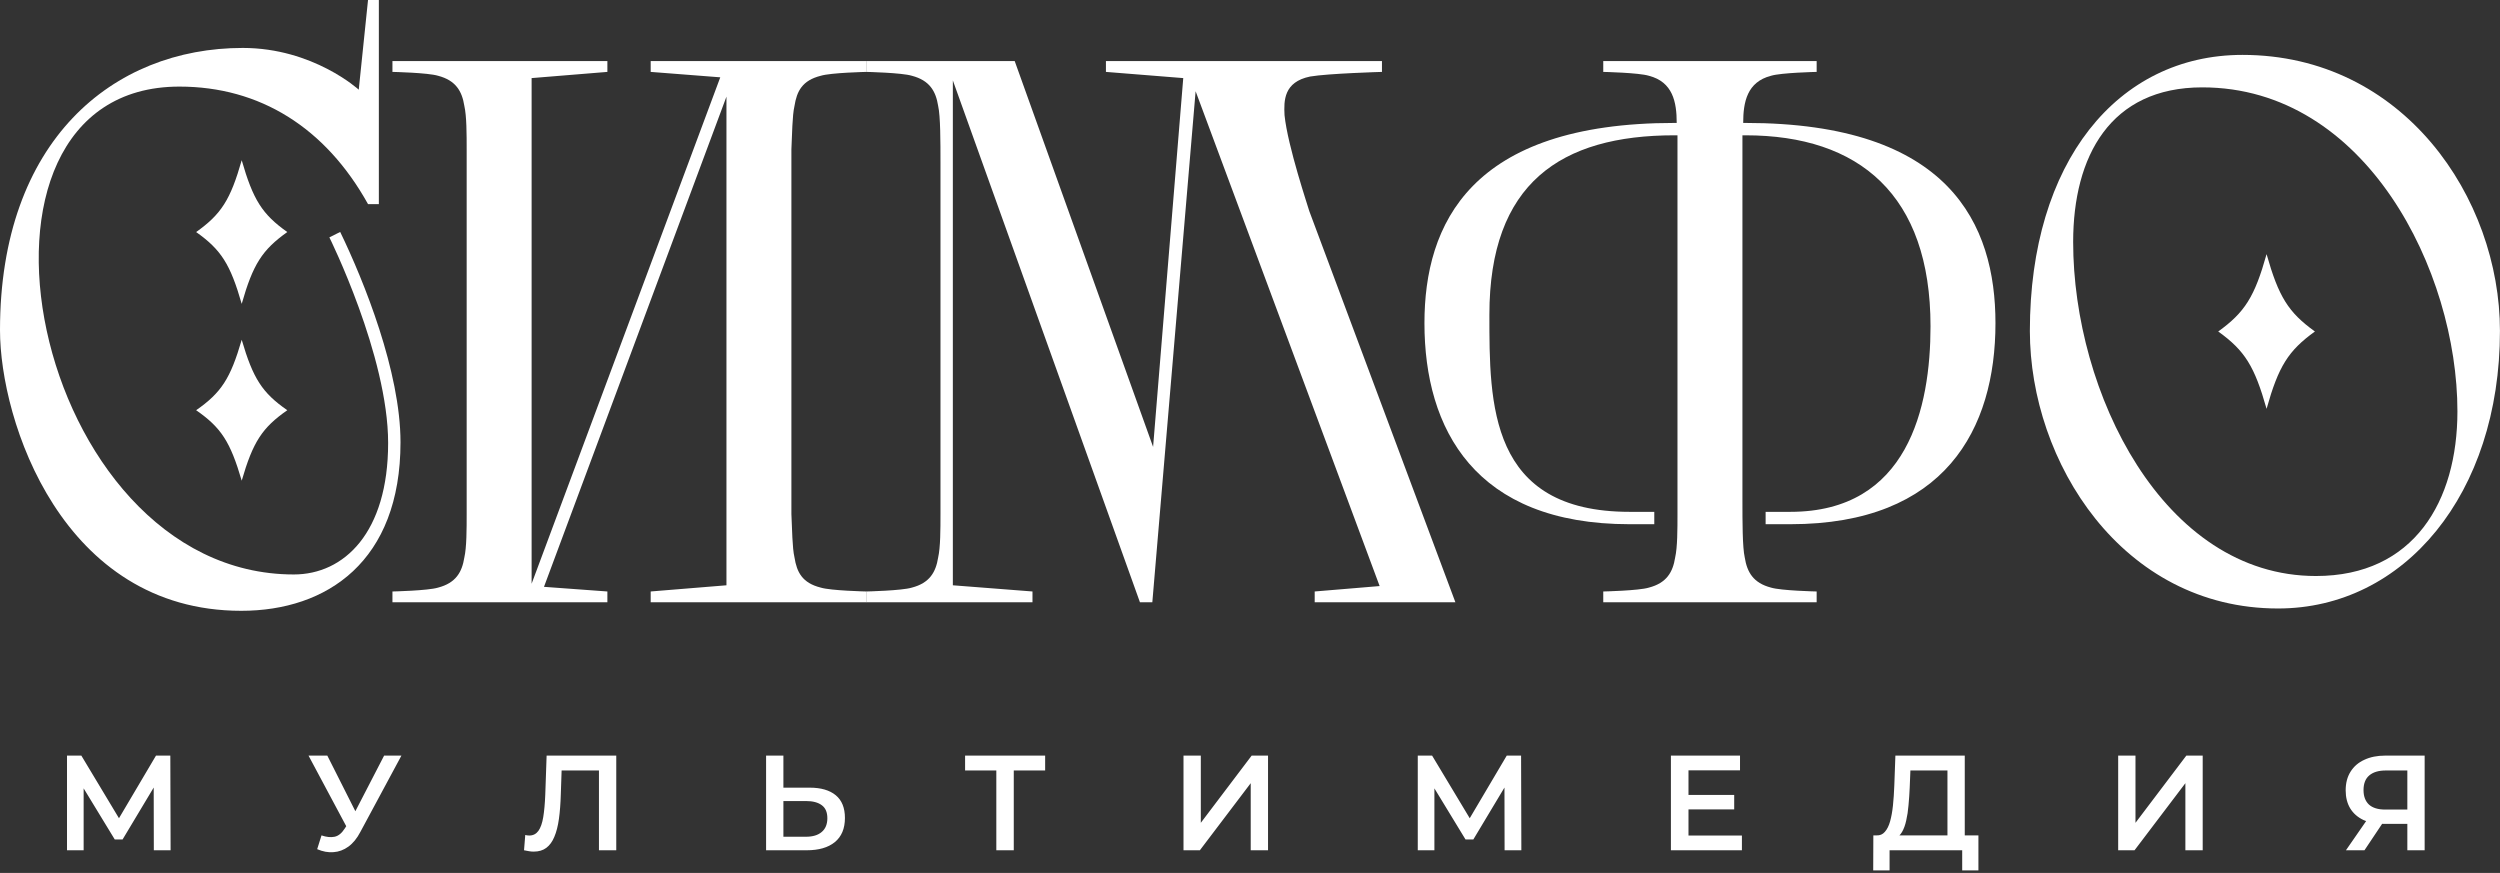
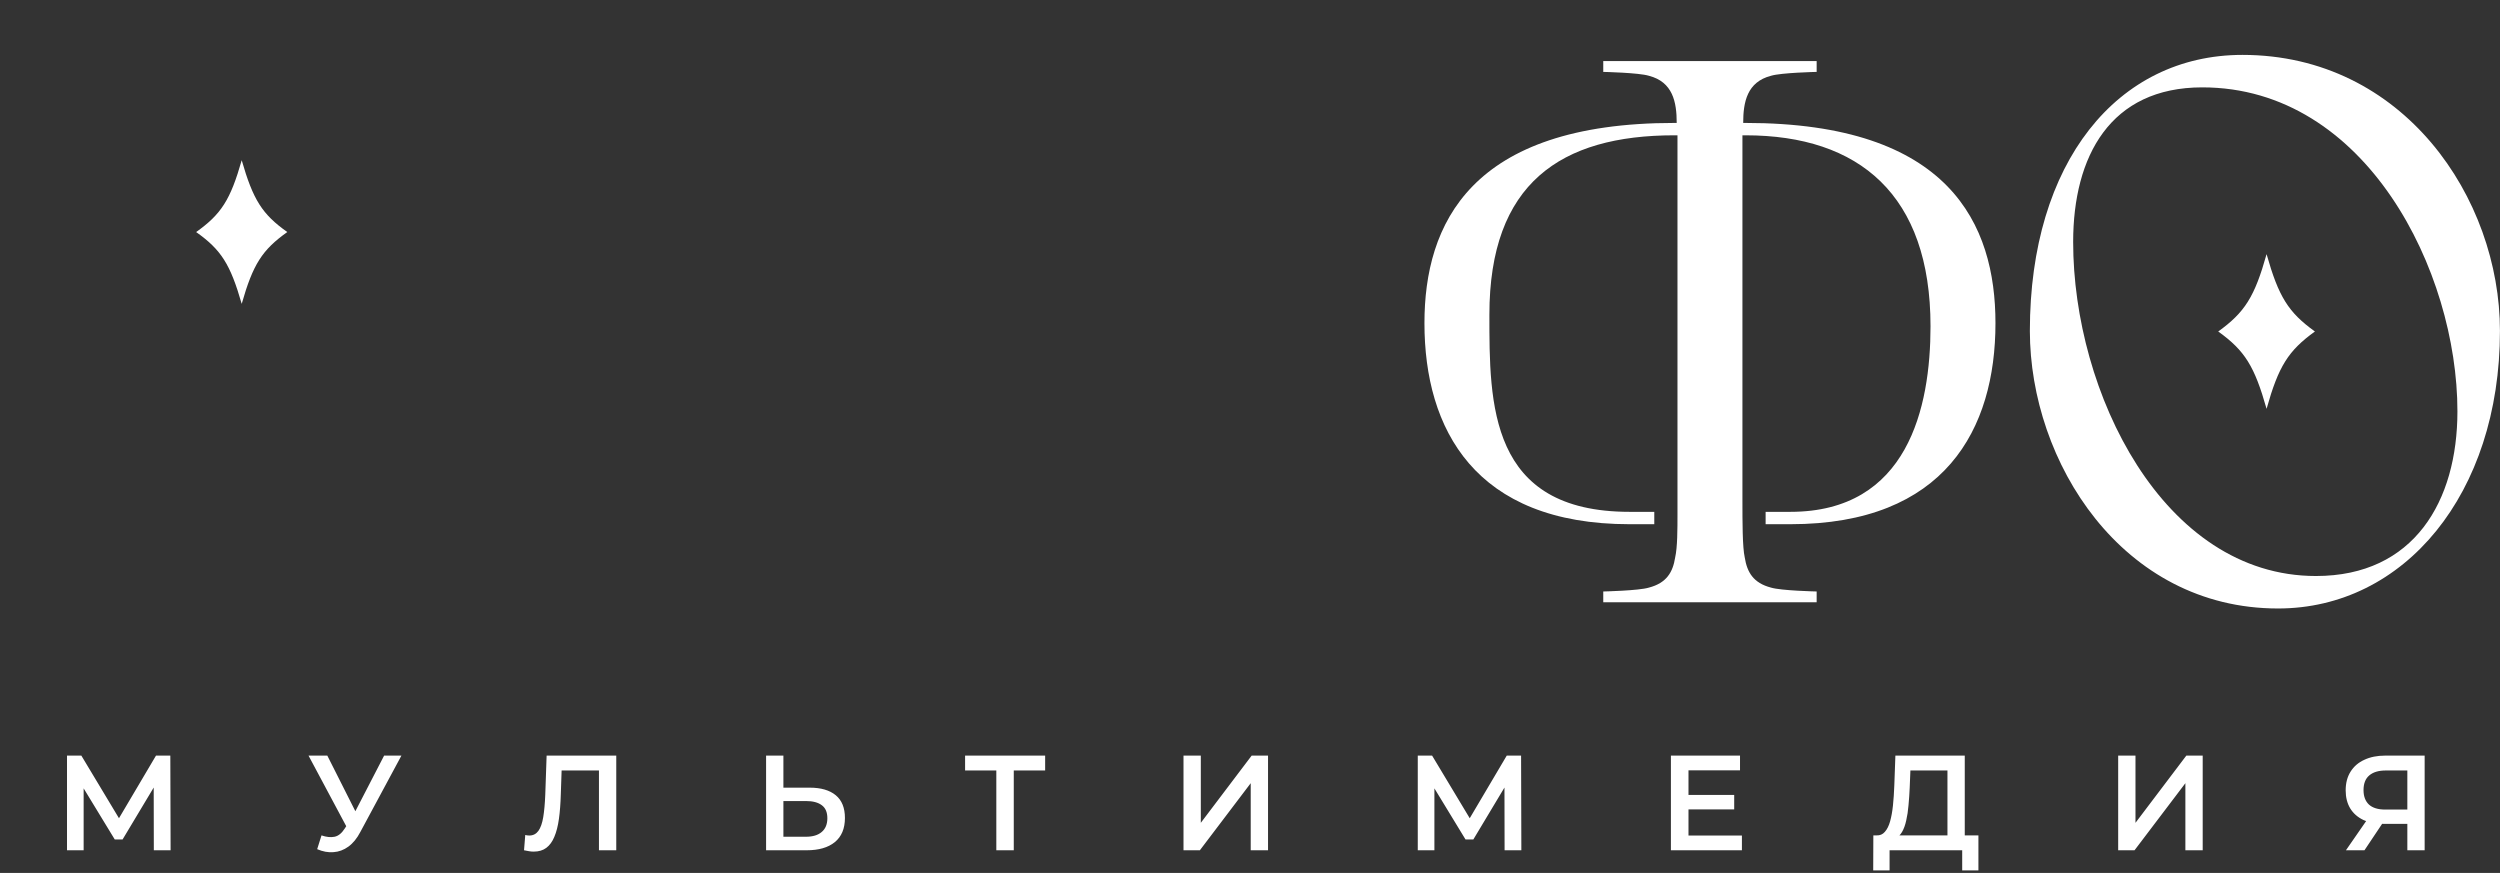
<svg xmlns="http://www.w3.org/2000/svg" width="905" height="316" viewBox="0 0 905 316" fill="none">
  <rect x="0" y="0" width="905" height="316" fill="#333333" stroke="none" />
-   <path d="M137.145 0V73.89H133.226C117.833 46.181 94.042 31.347 64.934 31.347C-23.231 31.347 11.195 207.956 106.357 207.956C124.55 207.956 140.504 192.842 140.504 160.376C140.504 128.748 119.232 85.925 119.232 85.925L123.15 83.966C131.827 101.879 144.982 134.626 144.982 160.096C144.982 203.198 118.392 221.111 87.325 221.111C22.391 221.111 0 152.259 0 119.512C0 50.94 40.864 17.353 87.885 17.353C113.354 17.353 129.868 32.467 129.868 32.467L133.226 0H137.145Z" fill="white" />
-   <path d="M235.547 214.114L262.976 211.875V34.986L196.923 212.435L219.873 214.114V218.032H142.065V214.114C142.065 214.114 154.94 213.834 158.578 212.714C165.016 211.035 167.255 207.117 168.094 201.799C168.934 198.16 168.934 191.443 168.934 186.125V54.018C168.934 48.7 168.934 41.983 168.094 38.345C167.255 33.027 165.016 29.108 158.578 27.429C154.94 26.309 142.065 26.029 142.065 26.029V22.111H219.873V26.029L192.444 28.269V211.315L260.737 27.989L235.547 26.029V22.111H313.636V26.029C313.636 26.029 300.761 26.309 297.122 27.429C290.405 29.108 288.446 33.027 287.606 38.345C286.767 41.983 286.767 48.7 286.487 54.018V186.125C286.767 191.443 286.767 198.16 287.606 201.799C288.446 207.117 290.405 211.035 297.122 212.714C300.761 213.834 313.636 214.114 313.636 214.114V218.032H235.547V214.114Z" fill="white" />
-   <path d="M340.452 186.125V58.776C340.452 51.499 340.452 41.983 339.613 38.345C338.773 33.027 336.534 29.108 330.097 27.429C326.458 26.309 313.583 26.029 313.583 26.029V22.111H367.322L417.422 161.775L428.337 28.269L400.348 26.029V22.111H500.268V26.029C500.268 26.029 480.676 26.589 474.239 27.709C464.723 29.668 464.723 36.385 465.002 41.703C466.122 52.899 473.679 75.29 473.959 76.409L526.857 218.032H475.918V214.114L499.429 212.155L432.815 33.027L417.142 218.032H412.663L344.931 29.108V211.875L373.759 214.114V218.032H313.583V214.114C313.583 214.114 326.458 213.834 330.097 212.714C336.534 211.035 338.773 207.117 339.613 201.799C340.452 198.16 340.452 191.443 340.452 186.125Z" fill="white" />
  <path d="M607.248 186.125V48.98H606.128C564.985 48.98 539.159 66.333 539.159 113.914C539.159 146.101 538.956 185.286 589.895 185.286H598.851V189.764H589.895C533.918 189.764 515.649 155.338 515.649 116.993C515.649 81.167 532.238 44.502 606.128 44.502H606.968C606.968 36.945 605.569 29.668 596.892 27.429C593.254 26.309 580.379 26.029 580.379 26.029V22.111H657.628V26.029C657.628 26.029 644.753 26.309 641.114 27.429C632.438 29.668 631.038 36.945 631.038 44.502H631.878C705.768 44.502 722.358 81.167 722.358 116.993C722.358 155.338 704.089 189.764 648.112 189.764H639.155V185.286H648.112C690.654 185.286 698.847 147.501 698.847 118.113C698.847 70.532 673.022 48.98 631.878 48.98H630.759V181.367C630.759 188.644 630.759 198.16 631.598 201.799C632.438 207.117 634.677 211.035 641.114 212.714C644.753 213.834 657.628 214.114 657.628 214.114V218.032H580.379V214.114C580.379 214.114 593.254 213.834 596.892 212.714C603.33 211.035 605.569 207.117 606.408 201.799C607.248 198.16 607.248 191.443 607.248 186.125Z" fill="white" />
-   <path d="M734.811 119.792C734.811 58.776 766.438 19.872 811.78 19.872C869.996 19.872 904.982 71.651 904.982 119.792C904.982 178.848 870.276 220.271 824.654 220.271C768.117 220.271 734.811 167.093 734.811 119.792ZM889.588 148.9C889.588 98.24 856.562 31.627 797.225 31.627C763.919 31.627 750.484 56.537 750.484 87.605C750.484 141.903 782.951 208.516 838.369 208.516C873.915 208.516 889.588 181.367 889.588 148.9Z" fill="white" />
+   <path d="M734.811 119.792C734.811 58.776 766.438 19.872 811.78 19.872C869.996 19.872 904.982 71.651 904.982 119.792C904.982 178.848 870.276 220.271 824.654 220.271C768.117 220.271 734.811 167.093 734.811 119.792ZM889.588 148.9C889.588 98.24 856.562 31.627 797.225 31.627C763.919 31.627 750.484 56.537 750.484 87.605C750.484 141.903 782.951 208.516 838.369 208.516C873.915 208.516 889.588 181.367 889.588 148.9" fill="white" />
  <path d="M24.256 307.796V273.528H29.446L44.475 298.543H41.684L56.469 273.528H61.658L61.756 307.796H55.685L55.636 282.976H56.909L44.377 303.88H41.538L28.809 282.976H30.278V307.796H24.256ZM116.384 302.411C118.179 303.031 119.762 303.194 121.132 302.9C122.503 302.607 123.727 301.611 124.804 299.914L126.468 297.32L127.105 296.634L139.05 273.528H145.316L130.434 301.187C129.226 303.504 127.79 305.267 126.126 306.474C124.461 307.682 122.666 308.351 120.741 308.481C118.848 308.644 116.873 308.285 114.817 307.404L116.384 302.411ZM126.958 302.117L111.684 273.528H118.489L130.434 297.222L126.958 302.117ZM193.176 308.285C192.621 308.285 192.066 308.236 191.512 308.139C190.957 308.041 190.353 307.926 189.7 307.796L190.141 302.264C190.598 302.395 191.087 302.46 191.61 302.46C192.98 302.46 194.074 301.905 194.89 300.795C195.705 299.653 196.293 297.989 196.652 295.802C197.011 293.615 197.256 290.923 197.386 287.724L197.876 273.528H223.087V307.796H216.821V277.346L218.29 278.913H201.988L203.359 277.297L203.016 287.48C202.918 290.874 202.69 293.86 202.331 296.438C201.972 299.017 201.417 301.187 200.666 302.949C199.948 304.679 198.985 306.001 197.778 306.915C196.57 307.829 195.036 308.285 193.176 308.285ZM293.089 285.13C297.168 285.13 300.318 286.044 302.537 287.871C304.756 289.699 305.866 292.44 305.866 296.096C305.866 299.947 304.642 302.868 302.194 304.859C299.779 306.817 296.401 307.796 292.061 307.796H277.325V273.528H283.592V285.13H293.089ZM291.767 302.9C294.215 302.9 296.108 302.329 297.446 301.187C298.817 300.045 299.502 298.38 299.502 296.194C299.502 294.04 298.833 292.473 297.495 291.494C296.157 290.482 294.247 289.976 291.767 289.976H283.592V302.9H291.767ZM360.67 307.796V277.346L362.188 278.913H349.361V273.528H378.343V278.913H365.516L366.985 277.346V307.796H360.67ZM428.429 307.796V273.528H434.695V297.858L453.102 273.528H459.026V307.796H452.759V283.514L434.353 307.796H428.429ZM513.232 307.796V273.528H518.421L533.45 298.543H530.659L545.444 273.528H550.633L550.731 307.796H544.66L544.611 282.976H545.884L533.352 303.88H530.513L517.784 282.976H519.253V307.796H513.232ZM610.744 287.773H627.78V293.012H610.744V287.773ZM611.233 302.46H630.571V307.796H604.869V273.528H629.885V278.864H611.233V302.46ZM704.978 304.859V278.913H691.564L691.32 284.983C691.222 287.268 691.075 289.438 690.879 291.494C690.716 293.517 690.438 295.361 690.047 297.026C689.688 298.69 689.182 300.077 688.529 301.187C687.876 302.297 687.077 303.031 686.13 303.39L679.277 302.411C680.517 302.476 681.529 302.052 682.312 301.138C683.128 300.224 683.764 298.951 684.221 297.32C684.678 295.688 685.021 293.779 685.249 291.592C685.478 289.373 685.641 286.974 685.739 284.396L686.13 273.528H711.244V304.859H704.978ZM678.102 315.09L678.151 302.411H716.188V315.09H710.314V307.796H684.025V315.09H678.102ZM766.779 307.796V273.528H773.045V297.858L791.452 273.528H797.375V307.796H791.109V283.514L772.702 307.796H766.779ZM871.457 307.796V296.83L873.023 298.25H862.987C860.115 298.25 857.635 297.777 855.546 296.83C853.49 295.851 851.907 294.464 850.798 292.669C849.688 290.841 849.133 288.655 849.133 286.109C849.133 283.465 849.721 281.214 850.896 279.353C852.071 277.46 853.735 276.024 855.889 275.045C858.043 274.033 860.572 273.528 863.477 273.528H877.723V307.796H871.457ZM849.231 307.796L857.7 295.557H864.113L855.938 307.796H849.231ZM871.457 294.774V277.15L873.023 278.913H863.673C861.062 278.913 859.055 279.516 857.651 280.724C856.281 281.899 855.595 283.661 855.595 286.011C855.595 288.263 856.248 290.009 857.553 291.249C858.892 292.457 860.85 293.061 863.428 293.061H873.023L871.457 294.774Z" fill="white" />
  <path d="M87.5 110C91.576 95.688 94.899 90.463 104 84C94.899 77.561 91.615 72.312 87.5 58C83.425 72.312 80.101 77.536 71 84C80.101 90.439 83.385 95.688 87.5 110Z" fill="white" />
  <path d="M820.5 148C824.823 132.587 828.348 126.961 838 120C828.348 113.065 824.865 107.413 820.5 92C816.178 107.413 812.652 113.039 803 120C812.652 126.935 816.136 132.587 820.5 148Z" fill="white" />
-   <path d="M87.5 123C83.425 137.037 80.101 142.161 71 148.5C80.101 154.815 83.385 159.963 87.5 174C91.576 159.963 94.899 154.839 104 148.5C94.899 142.185 91.615 137.037 87.5 123Z" fill="white" />
</svg>